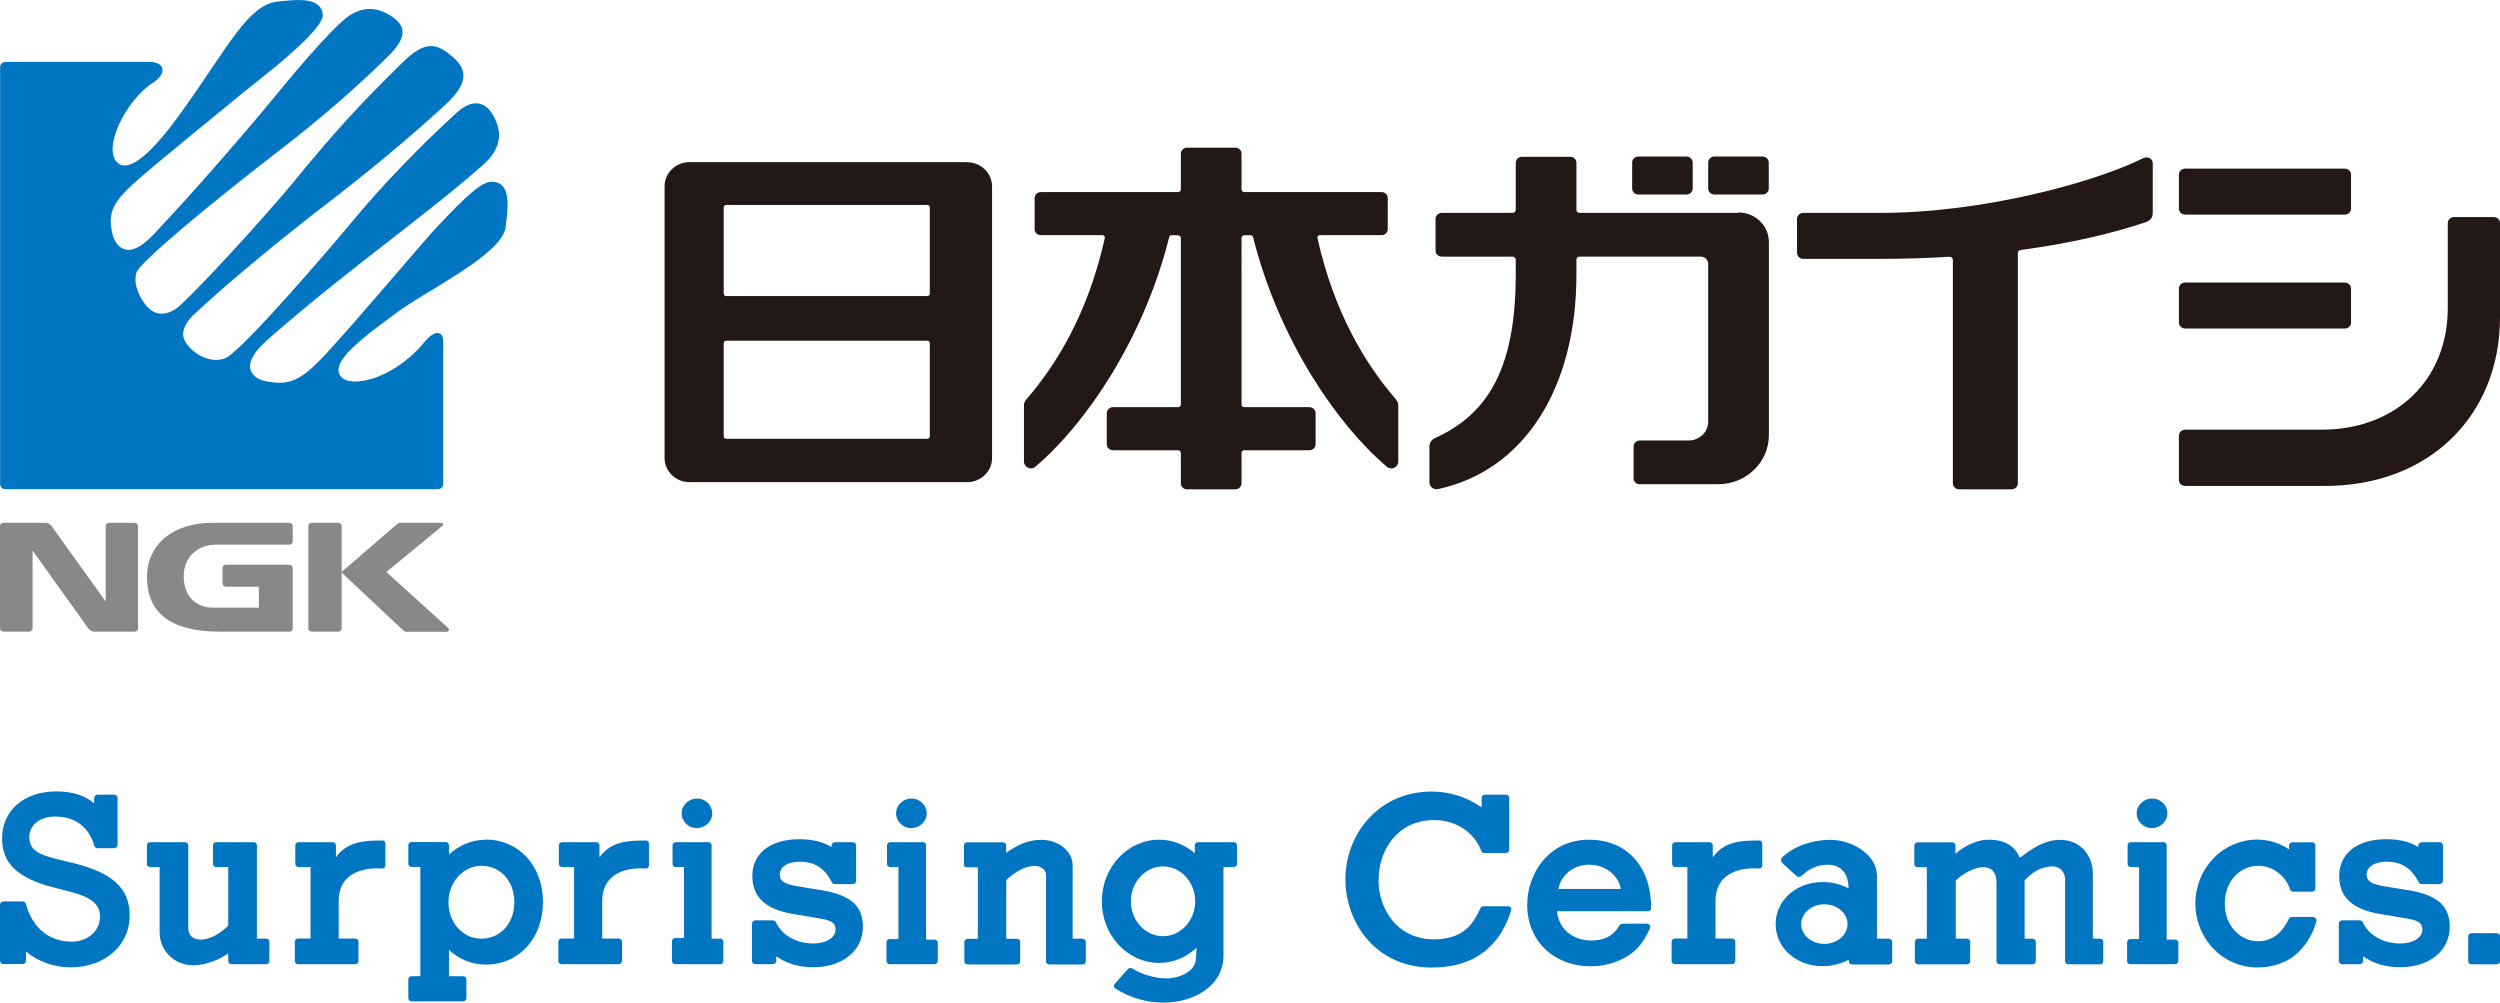
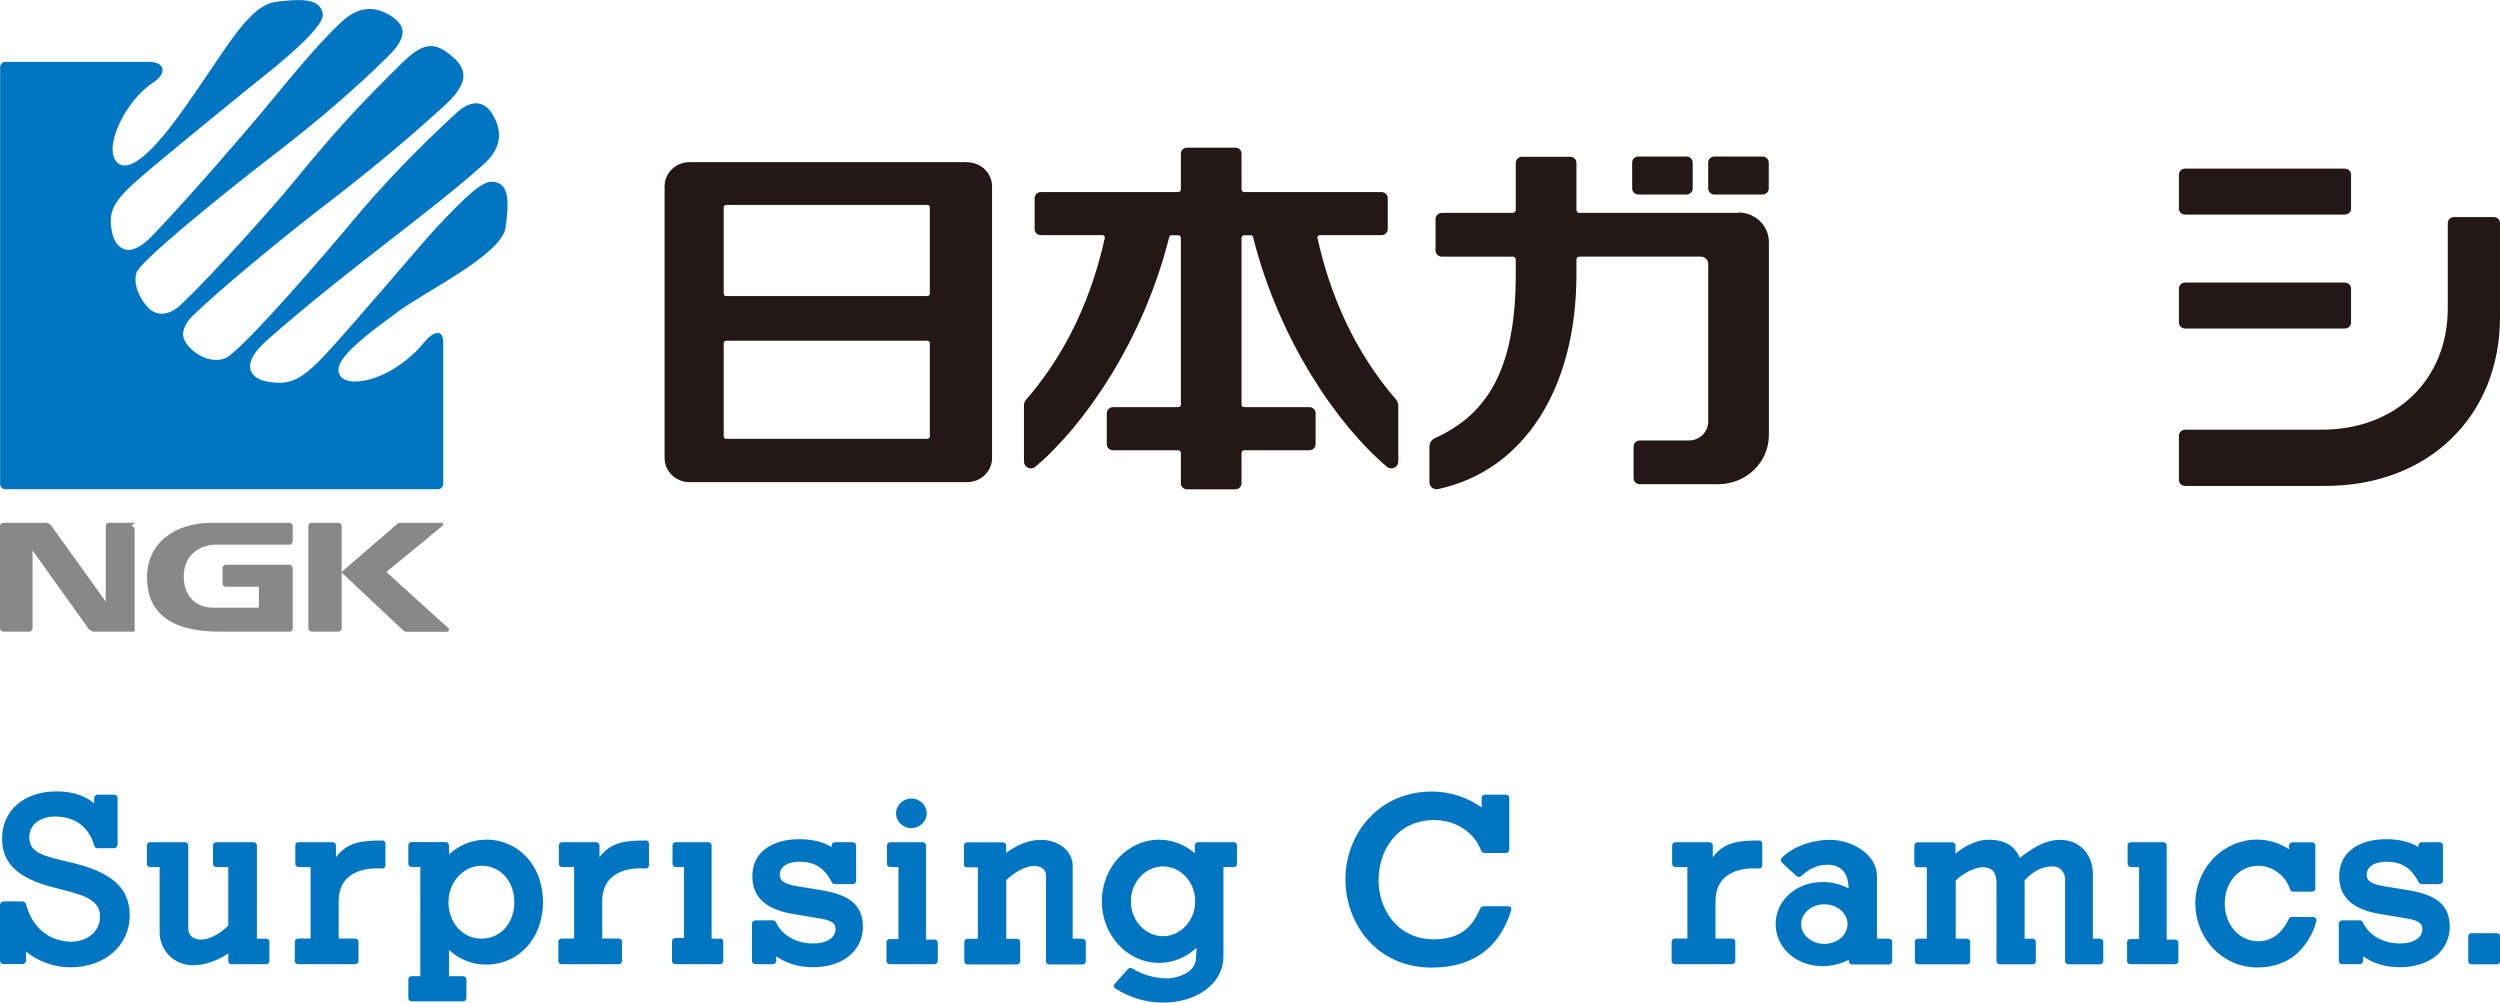
<svg xmlns="http://www.w3.org/2000/svg" id="_レイヤー_2" viewBox="0 0 192 77">
  <defs>
    <style>.cls-1{fill:#0075c1;}.cls-2{fill:#231815;}.cls-3{fill:#888;}</style>
  </defs>
  <g id="DESIGN">
    <path class="cls-1" d="m5.51,66.26l-1.05-.26c-1.49-.36-2.21-.71-2.21-1.71,0-.93.81-1.58,1.98-1.58,1.53,0,2.6.79,3.01,2.24.03.11.14.19.26.19h1.26c.15,0,.27-.12.27-.26v-3.59c0-.15-.12-.26-.27-.26h-1.26c-.15,0-.27.12-.27.26v.41c-.71-.61-1.68-.92-2.89-.92-2.5,0-4.18,1.46-4.18,3.63,0,1.88,1.2,3.03,3.89,3.73l1.35.35c1.64.43,2.28.96,2.28,1.91,0,1.1-.94,1.92-2.19,1.92-1.71,0-3.02-1.08-3.5-2.89-.03-.12-.14-.2-.27-.2H.27c-.15,0-.27.12-.27.26v4.29c0,.15.12.26.27.26h1.46c.15,0,.27-.12.27-.26v-.7c.89.75,2.16,1.21,3.4,1.21,2.64,0,4.56-1.67,4.56-3.98,0-2.1-1.33-3.31-4.46-4.06Z" />
    <path class="cls-1" d="m63.01,68.36l-1.86-.31c-1.05-.18-1.26-.48-1.26-.87,0-.61.59-1,1.51-1,1.17,0,1.91.47,2.49,1.58.05.09.14.14.24.14h1.35c.15,0,.27-.12.27-.26v-2.7c0-.15-.12-.26-.27-.26h-1.35c-.15,0-.27.12-.27.26v.12c-.58-.39-1.47-.61-2.45-.61-2.24,0-3.63,1.08-3.63,2.83,0,1.6.99,2.55,3.11,2.91l2.14.36c.96.16,1.14.42,1.14.83,0,.62-.69,1.08-1.71,1.08-1.3,0-2.42-.64-2.86-1.62-.04-.1-.14-.16-.25-.16h-1.33c-.15,0-.27.12-.27.26v2.85c0,.15.12.26.27.26h1.33c.15,0,.27-.12.27-.26v-.34c.84.57,1.75.83,2.84.83,2.28,0,3.81-1.28,3.81-3.12s-1.31-2.49-3.27-2.81Z" />
    <path class="cls-1" d="m184.88,68.36l-1.86-.31c-1.05-.18-1.26-.48-1.26-.87,0-.61.59-1,1.51-1,1.17,0,1.91.47,2.49,1.58.05.09.14.14.24.14h1.35c.15,0,.27-.12.27-.26v-2.7c0-.15-.12-.26-.27-.26h-1.35c-.15,0-.27.12-.27.26v.12c-.58-.39-1.47-.61-2.45-.61-2.24,0-3.63,1.08-3.63,2.83,0,1.6.99,2.55,3.11,2.91l2.14.36c.96.16,1.14.42,1.14.83,0,.62-.69,1.08-1.71,1.08-1.3,0-2.42-.64-2.86-1.62-.04-.1-.14-.16-.25-.16h-1.33c-.15,0-.27.12-.27.26v2.85c0,.15.12.26.27.26h1.33c.15,0,.27-.12.27-.26v-.34c.84.57,1.75.83,2.84.83,2.28,0,3.81-1.28,3.81-3.12s-1.31-2.49-3.27-2.81Z" />
    <path class="cls-1" d="m20.44,72.09h-.71v-7.17c0-.13-.11-.24-.25-.24h-2.87c-.14,0-.25.11-.25.24v1.43c0,.13.11.24.25.24h.92v4.5c-.43.42-1.25,1.07-2.12,1.07-.36-.01-.95-.14-.95-.89v-6.35c0-.13-.11-.24-.25-.24h-2.68c-.14,0-.25.11-.25.24v1.43c0,.13.11.24.25.24h.73v5.01c0,1.4,1.11,2.51,2.52,2.53h.06c.86,0,1.87-.34,2.69-.91v.59c0,.13.11.24.25.24h2.66c.14,0,.25-.11.25-.24v-1.49c0-.13-.11-.24-.25-.24Z" />
    <path class="cls-1" d="m29.35,64.55c-1.48,0-2.69.1-3.55,1.29v-.92c0-.13-.11-.24-.25-.24h-2.62c-.14,0-.25.11-.25.24v1.43c0,.13.11.24.25.24h.92v5.49h-.96c-.14,0-.25.11-.25.24v1.49c0,.13.11.24.25.24h4.39c.14,0,.25-.11.25-.24v-1.49c0-.13-.11-.24-.25-.24h-1.27v-2.85c0-.8.24-1.42.73-1.85.57-.51,1.5-.75,2.58-.68.07.01.15-.01.2-.06.05-.05.08-.11.08-.18v-1.68c0-.13-.11-.24-.25-.24Z" />
    <path class="cls-1" d="m49.59,64.55c-1.48,0-2.69.1-3.55,1.29v-.92c0-.13-.11-.24-.25-.24h-2.62c-.14,0-.25.11-.25.24v1.43c0,.13.11.24.25.24h.92v5.49h-.96c-.14,0-.25.11-.25.24v1.49c0,.13.11.24.25.24h4.39c.14,0,.25-.11.25-.24v-1.49c0-.13-.11-.24-.25-.24h-1.27v-2.85c0-.8.24-1.42.73-1.85.57-.51,1.49-.75,2.58-.68.07.01.15-.01.2-.06.05-.05.08-.11.08-.18v-1.68c0-.13-.11-.24-.25-.24Z" />
    <path class="cls-1" d="m55.3,72.09h-.65v-7.17c0-.13-.11-.24-.25-.24h-2.5c-.14,0-.25.11-.25.24v1.43c0,.13.11.24.25.24h.63v5.45h-.67c-.14,0-.25.11-.25.24v1.53c0,.13.11.24.25.24h3.44c.14,0,.25-.11.25-.24v-1.49c0-.13-.11-.24-.25-.24Z" />
-     <path class="cls-1" d="m53.51,63.6h.04c.64-.02,1.17-.55,1.15-1.16-.01-.31-.15-.61-.39-.82-.23-.2-.52-.31-.81-.29-.31,0-.6.13-.82.35-.22.22-.34.51-.33.81,0,.3.14.58.36.79.22.21.5.32.8.32Zm0-.13h0s0,0,0,0Z" />
    <path class="cls-1" d="m71.77,72.16h-.65v-7.24c0-.13-.11-.24-.25-.24h-2.5c-.14,0-.25.11-.25.24v1.43c0,.13.11.24.25.24h.63v5.53h-.67c-.14,0-.25.11-.25.24v1.45c0,.13.11.24.25.24h3.44c.14,0,.25-.11.25-.24v-1.41c0-.13-.11-.24-.25-.24Z" />
    <path class="cls-1" d="m69.98,63.6h.04c.64-.02,1.17-.55,1.15-1.16-.01-.31-.15-.61-.39-.82-.23-.2-.52-.31-.81-.29-.31,0-.6.13-.82.35-.22.22-.34.51-.33.81,0,.3.14.58.36.79.22.21.5.32.8.32Zm0-.13h0s0,0,0,0Z" />
    <path class="cls-1" d="m167.05,72.16h-.65v-7.24c0-.13-.11-.24-.25-.24h-2.5c-.14,0-.25.11-.25.24v1.43c0,.13.11.24.25.24h.63v5.53h-.67c-.14,0-.25.11-.25.24v1.45c0,.13.11.24.25.24h3.44c.14,0,.25-.11.25-.24v-1.41c0-.13-.11-.24-.25-.24Z" />
-     <path class="cls-1" d="m165.26,63.6h.04c.64-.02,1.17-.55,1.15-1.16-.01-.31-.15-.61-.39-.82-.23-.2-.52-.31-.81-.29-.31,0-.6.13-.82.35-.22.22-.34.51-.33.81,0,.3.14.58.36.79.22.21.5.32.8.32Zm0-.13h0s0,0,0,0Z" />
    <path class="cls-1" d="m83.15,72.09h-.77v-5.62c0-1.06-1.03-1.97-2.43-1.97-1.05,0-1.93.46-2.68,1v-.57c0-.13-.11-.24-.25-.24h-2.74c-.14,0-.25.11-.25.24v1.49c0,.13.11.19.25.19h.82v5.49h-.79c-.14,0-.25.11-.25.24v1.49c0,.13.11.24.25.24h3.79c.14,0,.25-.11.25-.24v-1.49c0-.13-.11-.24-.25-.24h-.82v-4.5c.65-.64,1.48-1.1,2.18-1.1.4,0,.87.24.87.69v6.64c0,.13.11.24.25.24h2.56c.14,0,.25-.11.25-.24v-1.49c0-.13-.11-.24-.25-.24Z" />
    <path class="cls-1" d="m94.75,64.68h-2.74c-.14,0-.25.11-.25.24v.61c-.75-.65-1.71-1.04-2.74-1.04-2.42,0-4.4,2.12-4.4,4.73s1.97,4.73,4.4,4.73c1.1,0,2.11-.44,2.88-1.17-.02.4-.05.81-.06.94-.09.92-1.31,1.39-2.11,1.42-.91.03-1.97-.26-2.77-.76-.1-.07-.24-.05-.33.04l-1.02,1.14c-.05.05-.07.12-.06.19s.05.13.11.17c1.16.73,2.41,1.08,3.69,1.08,2.32,0,4.71-1.28,4.61-3.78v-6.63s.79,0,.79,0c.14,0,.25-.11.25-.24v-1.43c0-.13-.11-.24-.25-.24Zm-2.96,4.54c0,1.48-1.11,2.68-2.47,2.68s-2.47-1.2-2.47-2.68,1.11-2.68,2.47-2.68,2.47,1.2,2.47,2.68Z" />
    <path class="cls-1" d="m135.09,64.55c-1.48,0-2.69.1-3.55,1.29v-.92c0-.13-.11-.24-.25-.24h-2.62c-.14,0-.25.11-.25.24v1.43c0,.13.11.24.25.24h.92v5.49h-.96c-.14,0-.25.11-.25.24v1.49c0,.13.11.24.25.24h4.39c.14,0,.25-.11.25-.24v-1.49c0-.13-.11-.24-.25-.24h-1.27v-2.85c0-.8.24-1.42.73-1.85.57-.51,1.49-.75,2.58-.68.08.01.15-.01.2-.06.05-.05.08-.11.08-.18v-1.68c0-.13-.11-.24-.25-.24Z" />
    <path class="cls-1" d="m161.28,72.09h-.55v-5.02c0-1.18-.78-2.57-2.53-2.57-1.22,0-2.29.77-3.07,1.38-.39-.86-1.1-1.46-2.65-1.38-.66.04-1.69.5-2.3,1.07v-.64c0-.13-.11-.24-.25-.24h-2.66c-.14,0-.25.11-.25.24v1.43c0,.13.11.24.25.24h.71v5.49h-.67c-.14,0-.25.11-.25.24v1.49c0,.13.11.24.25.24h3.75c.14,0,.25-.11.25-.24v-1.49c0-.13-.11-.24-.25-.24h-.86v-4.46c.53-.55,1.48-1.03,2.07-1.03.42,0,1.06.12,1.06,1.19v6.03c0,.13.11.24.25.24h2.52c.14,0,.25-.11.25-.24v-1.49c0-.13-.11-.24-.25-.24h-.61v-4.48c.46-.47,1.09-1.07,2.2-1.07.19,0,.46.09.62.26.2.22.31.52.29.8v6.22c0,.13.11.24.25.24h2.43c.14,0,.25-.11.25-.24v-1.49c0-.13-.11-.24-.25-.24Z" />
    <path class="cls-1" d="m191.76,71.67h-1.96c-.13,0-.24.1-.24.23v1.93c0,.13.11.23.24.23h1.96c.13,0,.25-.11.25-.23v-1.93c0-.13-.11-.23-.24-.23Z" />
    <path class="cls-1" d="m37.31,64.49c-1.08,0-2.06.43-2.83,1.13v-.71c0-.13-.11-.24-.25-.24h-2.62c-.14,0-.25.11-.25.24v1.43c0,.13.11.24.25.24h.67v8.39h-.67c-.14,0-.25.11-.25.24v1.45c0,.13.11.24.25.24h3.96c.14,0,.25-.11.25-.24v-1.45c0-.13-.11-.24-.25-.24h-1.09v-2.02c.76.71,1.75,1.13,2.83,1.13,2.55,0,4.39-2.02,4.39-4.8s-1.85-4.8-4.39-4.8Zm2.19,4.8c0,1.62-1.07,2.8-2.53,2.8s-2.53-1.26-2.53-2.8,1.14-2.8,2.53-2.8c1.47,0,2.53,1.18,2.53,2.8Z" />
    <path class="cls-1" d="m145.07,72.09h-.92v-4.82c0-1.63-1.89-2.77-3.59-2.77-1.43,0-2.84.52-3.69,1.35-.12.12-.12.3,0,.42l1.09,1s.12.08.19.08.14-.03.19-.07c.52-.47,1.12-.87,2.02-.87.52,0,.88.17,1.12.4.33.31.49.82.49,1.42-.58-.31-1.26-.49-1.99-.49-2.08,0-3.61,1.45-3.61,3.23s1.53,3.23,3.61,3.23c.74,0,1.42-.19,2.01-.5v.13c0,.13.11.24.25.24h2.83c.14,0,.25-.11.25-.24v-1.49c0-.13-.11-.24-.25-.24Zm-3.18-1.12c0,.84-.8,1.52-1.78,1.52s-1.78-.68-1.78-1.52.8-1.52,1.78-1.52,1.78.68,1.78,1.52Z" />
-     <path class="cls-1" d="m126.49,70.94h-1.78c-.22,0-.29.05-.34.14-.53.9-1.31,1.15-2.15,1.15-1.42,0-2.53-.89-2.64-2.25h6.98c.14,0,.25-.11.25-.24,0-3.19-1.87-5.25-4.77-5.25-3.08,0-4.75,2.58-4.75,5.01,0,2.73,2,4.71,4.92,4.71,1.22,0,2.38-.45,3.1-1,.67-.5,1.11-1.24,1.41-1.94.03-.07.02-.15-.02-.22-.05-.07-.12-.1-.2-.1Zm-2.01-2.67h-4.8c.22-1.07,1.14-1.83,2.29-1.86h.07c1.23,0,2.25.79,2.44,1.86Z" />
    <path class="cls-1" d="m105.88,67.56s0-.01,0-.02c0-2.27,1.47-4.56,4.26-4.56,1.66,0,3.09.93,3.62,2.37.04.1.13.16.24.16h1.66c.14,0,.25-.11.25-.24v-4c0-.13-.11-.24-.25-.24h-1.62c-.13,0-.24.1-.25.23v.75c-1.12-.8-2.48-1.22-3.84-1.22h-.08c-2.44.04-3.96,1.18-4.82,2.14-1.1,1.23-1.72,2.9-1.72,4.58,0,.02,0,.04,0,.06h0c0,1.68.63,3.39,1.72,4.62.85.96,2.38,2.09,4.82,2.12h.08c3.42,0,5.3-1.77,6.11-4.41.02-.08.02-.15-.03-.21-.04-.06-.12-.09-.2-.09h-1.89c-.1,0-.2.05-.24.14-.42.86-1.03,2.4-3.57,2.4-2.8,0-4.26-2.29-4.26-4.56Z" />
    <path class="cls-1" d="m177.82,70.52c-.05-.06-.13-.1-.21-.1h-1.59c-.1,0-.2.06-.24.15-.33.73-1.04,1.71-2.34,1.72-1.43,0-2.58-1.23-2.58-2.9s1.14-2.9,2.58-2.9c1.07,0,2.1.75,2.44,1.82.03.1.13.17.24.17h1.45c.14,0,.25-.11.25-.24v-3.31c0-.13-.11-.24-.25-.24h-1.52c-.14,0-.25.11-.25.24v.3c-.72-.49-1.6-.75-2.46-.75-1.22,0-2.43.5-3.31,1.4-.96.98-1.43,2.27-1.43,3.51s.47,2.53,1.43,3.51c.88.9,2.09,1.4,3.31,1.4.87,0,1.68-.18,2.44-.61.83-.47,1.77-1.56,2.12-2.96.02-.08,0-.16-.05-.22Z" />
    <path class="cls-2" d="m74.27,12.45h-21.31c-1.06,0-1.92.83-1.92,1.85v20.88c0,1.02.86,1.85,1.92,1.85h21.31c1.06,0,1.92-.83,1.92-1.85V14.31c0-1.02-.86-1.85-1.92-1.85m-2.86,21.06c0,.1-.09.18-.19.18h-15.45c-.11,0-.19-.08-.19-.18v-7.17c0-.1.09-.18.19-.18h15.45c.11,0,.19.08.19.18v7.17Zm0-10.97c0,.1-.09.19-.19.19h-15.45c-.11,0-.19-.08-.19-.19v-6.63c0-.1.09-.18.19-.18h15.45c.11,0,.19.08.19.18v6.63Z" />
    <path class="cls-2" d="m107.23,30.7c-2.37-2.74-4.77-6.68-6.05-12.42-.02-.11.06-.22.18-.22h4.74c.27,0,.48-.21.48-.46v-2.39c0-.26-.22-.46-.48-.46h-10.54c-.12,0-.21-.09-.21-.2v-2.75c0-.26-.21-.46-.48-.46h-3.7c-.26,0-.48.21-.48.46v2.75c0,.11-.09.2-.21.2h-10.54c-.27,0-.48.21-.48.46v2.39c0,.26.21.46.48.46h4.73c.12,0,.2.11.18.22-1.28,5.75-3.68,9.69-6.05,12.42-.11.12-.16.28-.16.44v4.3c0,.45.53.7.87.41,3.73-3.14,8.29-9.65,10.29-17.66.02-.07.08-.12.16-.12h.52c.11,0,.21.09.21.2v12.8c0,.11-.09.2-.21.2h-5c-.26,0-.48.21-.48.46v2.39c0,.26.22.46.48.46h5c.11,0,.21.09.21.2v2.34c0,.26.22.46.48.46h3.7c.27,0,.48-.21.48-.46v-2.34c0-.11.09-.2.21-.2h5c.26,0,.48-.21.48-.46v-2.39c0-.26-.22-.46-.48-.46h-5c-.12,0-.21-.09-.21-.2v-12.8c0-.11.09-.2.21-.2h.51c.08,0,.14.05.16.12,2.01,8.01,6.56,14.52,10.29,17.66.35.29.87.04.87-.41v-4.3c0-.16-.06-.31-.16-.44" />
    <path class="cls-2" d="m192,17.13c0-.26-.22-.46-.48-.46h-3.05c-.26,0-.48.21-.48.46v6.53c0,5.48-3.95,9.34-9.69,9.34h-10.48c-.26,0-.48.21-.48.46v3.4c0,.26.22.46.48.46h10.75c8.01,0,13.43-5.42,13.43-12.95v-7.25Z" />
    <path class="cls-2" d="m180.08,16.48h-12.26c-.27,0-.48-.21-.48-.46v-2.61c0-.26.21-.46.48-.46h12.26c.27,0,.48.21.48.46v2.61c0,.26-.21.46-.48.46" />
    <path class="cls-2" d="m180.08,25.23h-12.26c-.27,0-.48-.21-.48-.46v-2.61c0-.26.21-.46.48-.46h12.26c.27,0,.48.21.48.46v2.61c0,.26-.21.46-.48.46" />
    <path class="cls-2" d="m129.52,14.94h-3.69c-.26,0-.48-.21-.48-.46v-2c0-.26.22-.46.48-.46h3.69c.26,0,.48.21.48.46v2c0,.26-.22.46-.48.46" />
    <path class="cls-2" d="m135.36,14.94h-3.69c-.27,0-.48-.21-.48-.46v-2c0-.26.22-.46.48-.46h3.69c.26,0,.48.21.48.46v2c0,.26-.22.46-.48.46" />
    <path class="cls-2" d="m133.51,16.35h-12.2c-.13,0-.24-.1-.24-.23v-3.62c0-.26-.21-.46-.48-.46h-3.7c-.26,0-.48.21-.48.46v3.62c0,.13-.11.23-.24.23h-5.44c-.26,0-.48.21-.48.46v2.44c0,.26.22.46.48.46h5.44c.13,0,.24.11.24.23v1.13c0,7.37-2.23,10.77-6.21,12.58-.25.12-.42.36-.42.63v2.77c0,.34.33.58.67.51,6.59-1.42,10.62-7.71,10.62-16.49v-1.13c0-.13.11-.23.24-.23h9.31c.32,0,.57.25.57.55v12.12c0,.8-.67,1.45-1.5,1.45h-3.75c-.27,0-.48.21-.48.46v2.44c0,.26.21.46.48.46h6.01c2.16,0,3.9-1.69,3.9-3.76v-14.85c0-1.25-1.05-2.26-2.34-2.26" />
-     <path class="cls-2" d="m164.64,12.13c-3.7,1.85-12.3,4.22-20.23,4.22h-5.92c-.26,0-.48.21-.48.46v2.61c0,.26.22.46.48.46h5.92c1.85,0,3.63-.06,5.32-.16.14,0,.25.1.25.23v17.17c0,.26.22.46.48.46h4.03c.26,0,.48-.21.48-.46v-17.69c0-.12.09-.21.21-.23,3.83-.51,7.08-1.28,9.68-2.16.28-.1.47-.35.47-.64v-3.86c0-.34-.37-.56-.69-.4" />
    <path class="cls-1" d="m34.83,4.42c1.21,1.1,1,2.16-.79,3.78-2.93,2.66-5.69,4.95-9.05,7.53-3.11,2.38-7.92,6.33-10.19,8.52-.55.53-.77,1.13-.74,1.48.08.98,1.83,2.33,3.22,1.79,1.28-.5,8.41-8.86,9.68-10.4,2.44-2.95,5.26-5.85,8.14-8.49,1.18-1.08,2.4-.98,3.06.85.39,1.08.11,2.15-1.06,3.18-2.36,2.1-5.38,4.4-7.32,5.92-1.85,1.45-5.72,4.41-9.24,7.52-2.49,2.2-.88,3.04-.14,3.18,1.82.35,2.68,0,4.65-2.12,1.98-2.12,7.52-8.66,8.31-9.51,2.68-2.87,3.72-3.76,4.52-3.69,1.34.12,1.17,1.81.95,3.5-.28,2.13-6.31,4.96-8.44,6.61-.74.57-3.23,2.26-4.11,3.56-.61.91-.21,1.67.98,1.67,1.81,0,4.02-1.4,5.3-2.99.77-.95,1.48-1,1.48-.03v10.89c0,.22-.18.4-.41.4H.42c-.11,0-.22-.04-.29-.11-.08-.07-.12-.17-.12-.28V5.15c0-.22.19-.4.42-.4h11.03c1.19,0,1.42.87.29,1.6-2.12,1.36-3.95,5.14-2.69,6.18,1.33,1.1,4.29-3.1,5.03-4.14C17.52,3.59,19.06.39,21.27.13c1.76-.21,3.39-.31,3.52.99.07.78-2.02,2.73-4.54,4.73-.92.73-7.16,5.8-9.36,7.69-2.3,1.97-2.61,2.75-2.27,4.37.15.71.97,2.41,3.13.14,3.22-3.39,6.71-7.48,8.3-9.36,1.02-1.2,4.23-5.25,6.2-7.03.82-.74,2.06-1.49,3.71-.48,1.34.82,1.25,1.76-.15,3.14-2.49,2.46-5.36,4.93-8.45,7.31-5.22,4.01-10.66,8.55-10.88,9.3-.23.78.1,1.61.52,2.23.42.62.83.89,1.32.93.44.03.98-.13,1.59-.71,2.55-2.4,7.52-8.03,8.52-9.26,3.53-4.33,5.47-6.35,8.37-9.21,1.68-1.66,2.57-1.81,4.03-.48" />
    <path class="cls-3" d="m25.98,40.15h-2.04c-.14,0-.26.11-.26.25v7.86c0,.14.12.25.26.25h2.04c.14,0,.26-.11.26-.25v-7.86c0-.14-.12-.25-.26-.25" />
    <path class="cls-3" d="m34.41,48.22c-.96-.87-3.01-2.72-4.74-4.29,1.69-1.38,3.36-2.76,4.29-3.53.15-.12.07-.25-.08-.25h-3.1c-.14,0-.21.03-.37.17-.93.8-4.2,3.63-4.2,3.63,0,0,3.81,3.57,4.69,4.4.15.14.21.17.35.17h3.05c.16,0,.25-.17.12-.3" />
-     <path class="cls-3" d="m10.36,40.15h-1.98c-.14,0-.26.11-.26.25v5.8l-4.16-5.8c-.1-.14-.3-.25-.44-.25H.26c-.14,0-.26.11-.26.25v7.86c0,.14.12.25.26.25h1.98c.14,0,.26-.11.26-.25v-5.98l4.28,5.98c.1.14.3.25.44.25h3.12c.14,0,.26-.11.26-.25v-7.86c0-.14-.12-.25-.26-.25" />
+     <path class="cls-3" d="m10.36,40.15h-1.98c-.14,0-.26.11-.26.25v5.8l-4.16-5.8c-.1-.14-.3-.25-.44-.25H.26c-.14,0-.26.11-.26.25v7.86c0,.14.12.25.26.25h1.98c.14,0,.26-.11.26-.25v-5.98l4.28,5.98c.1.14.3.25.44.25h3.12v-7.86c0-.14-.12-.25-.26-.25" />
    <path class="cls-3" d="m22.22,48.52c.14,0,.26-.11.26-.25v-4.65c0-.14-.12-.25-.26-.25h-4.87c-.14,0-.26.11-.26.25v1.19c0,.14.12.25.26.25h2.53v1.61h-3.49c-1.38,0-2.28-.91-2.28-2.42s1.11-2.42,2.49-2.42h5.62c.14.01.26-.1.26-.24v-1.19c0-.14-.12-.25-.26-.25h-5.95c-2.87,0-4.98,1.57-4.98,4.18s1.65,4.18,5.59,4.18h5.35Z" />
  </g>
</svg>